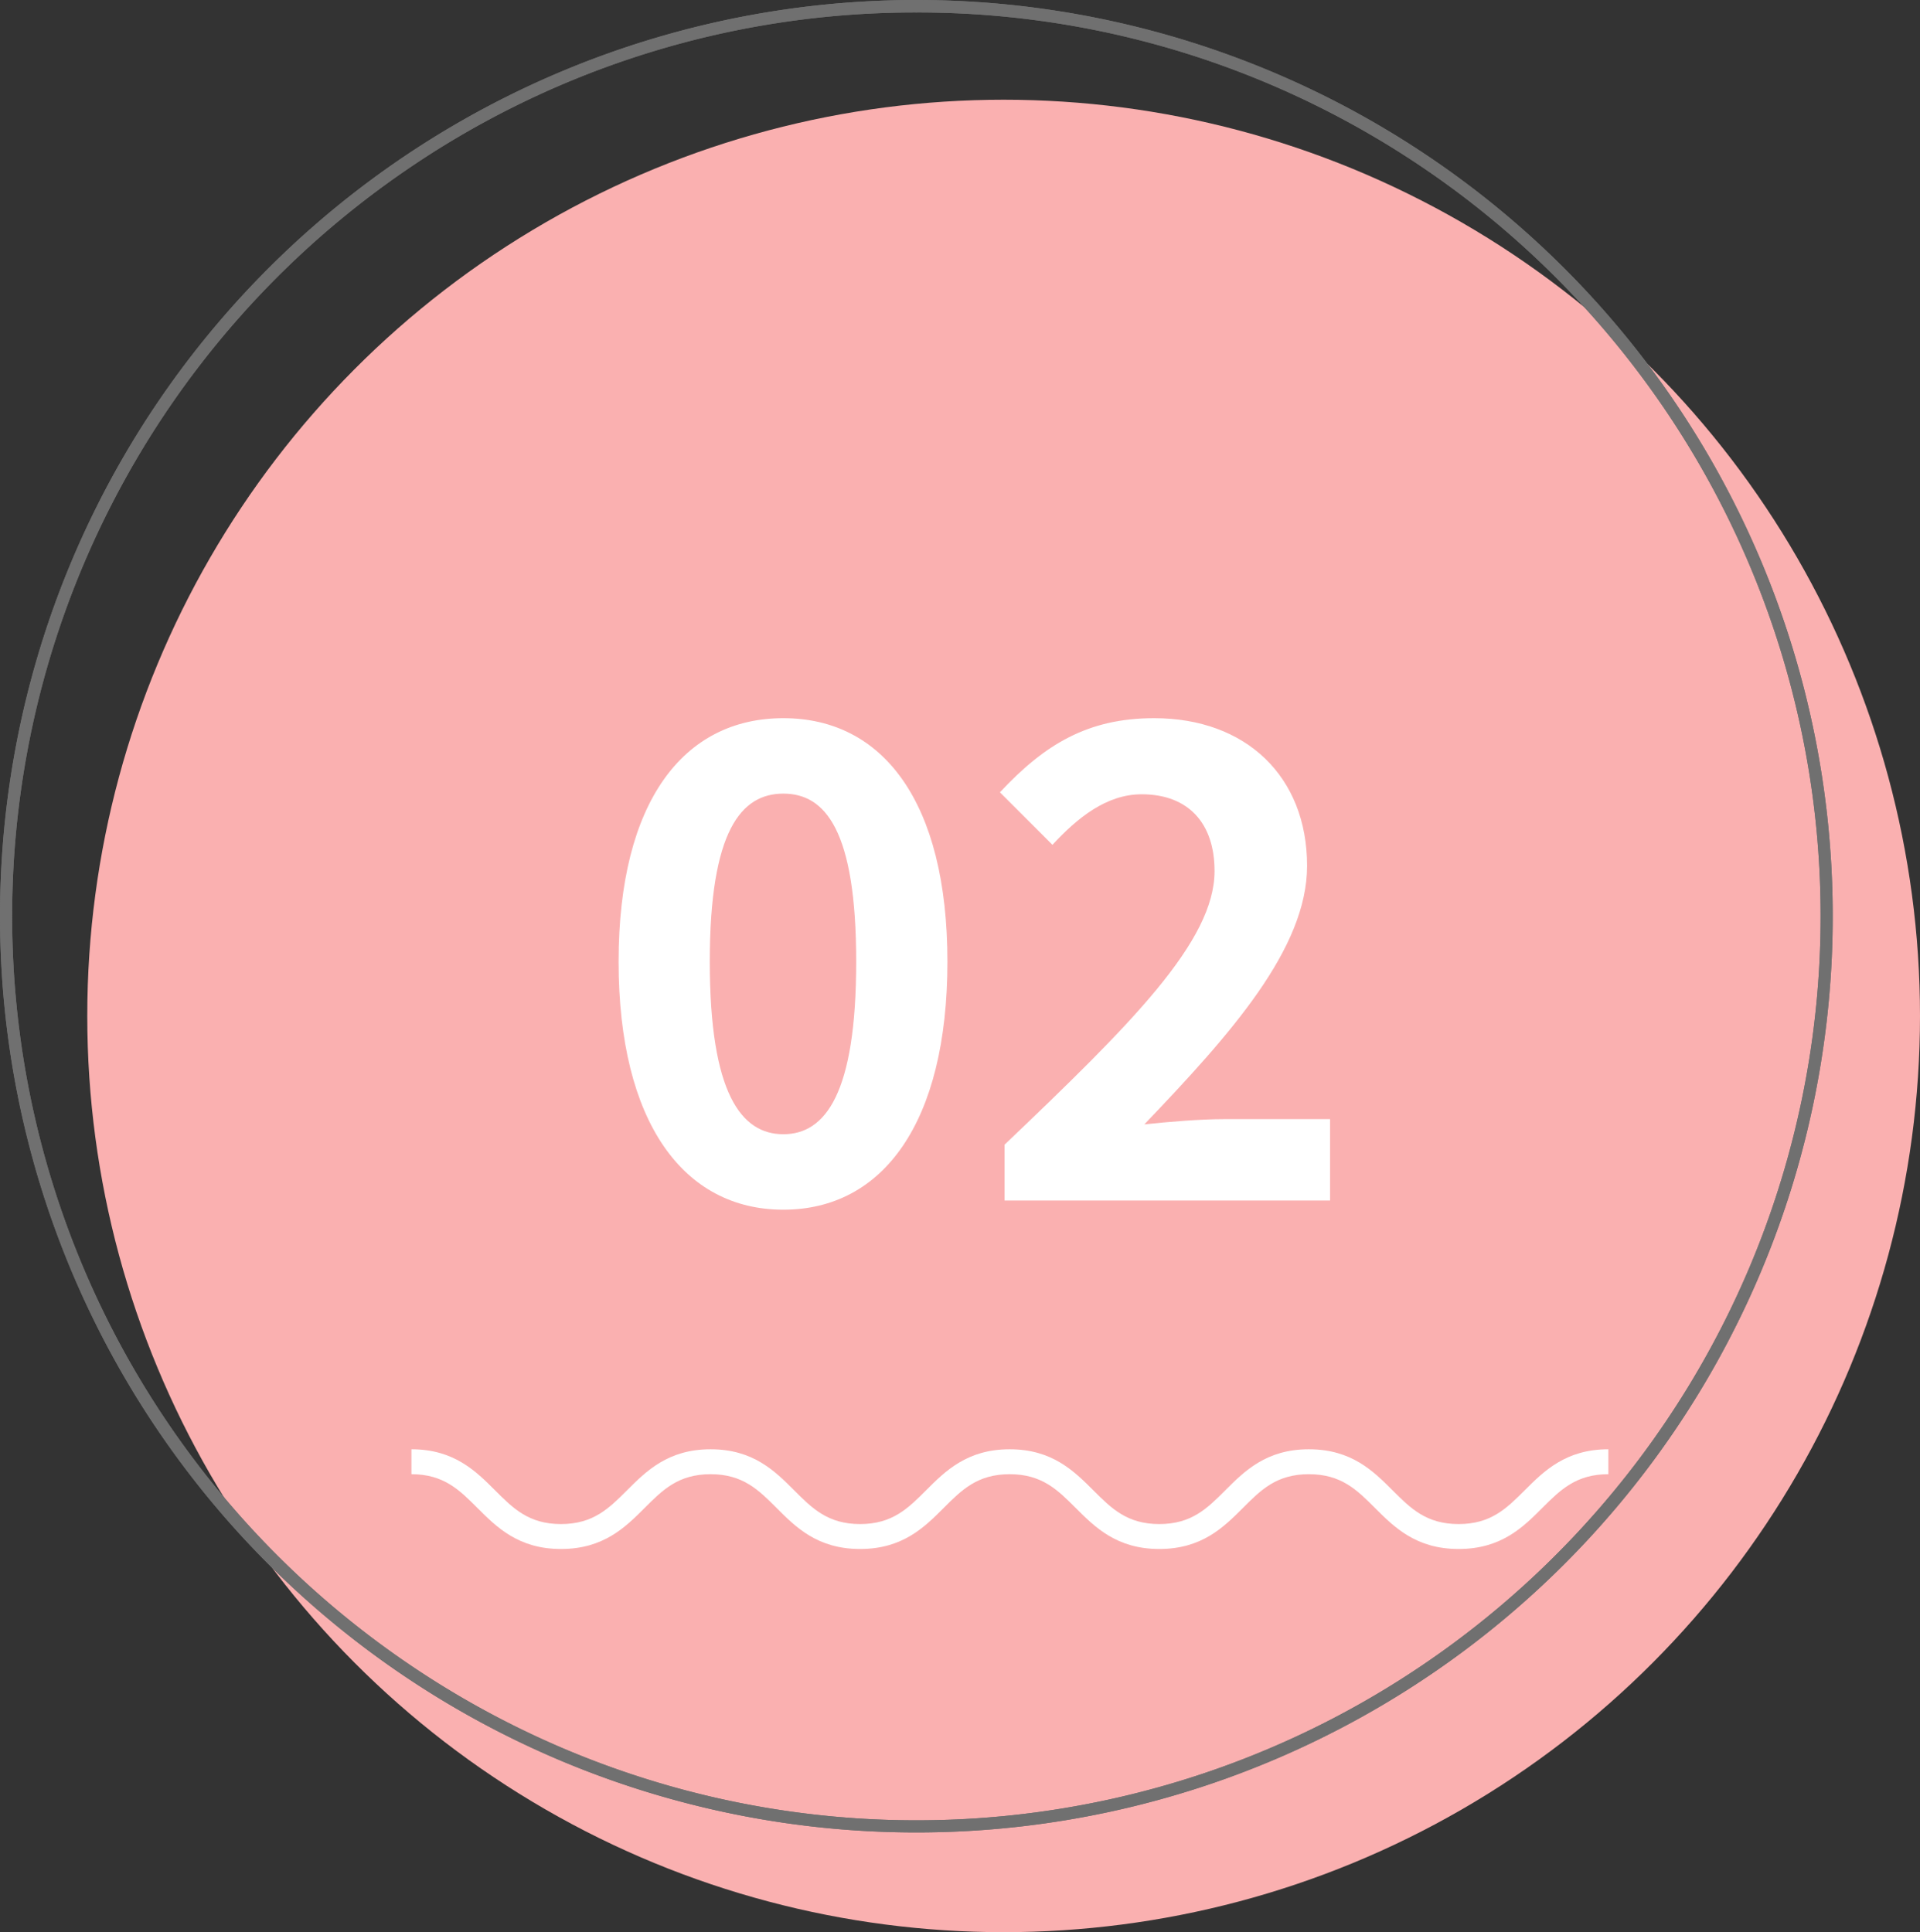
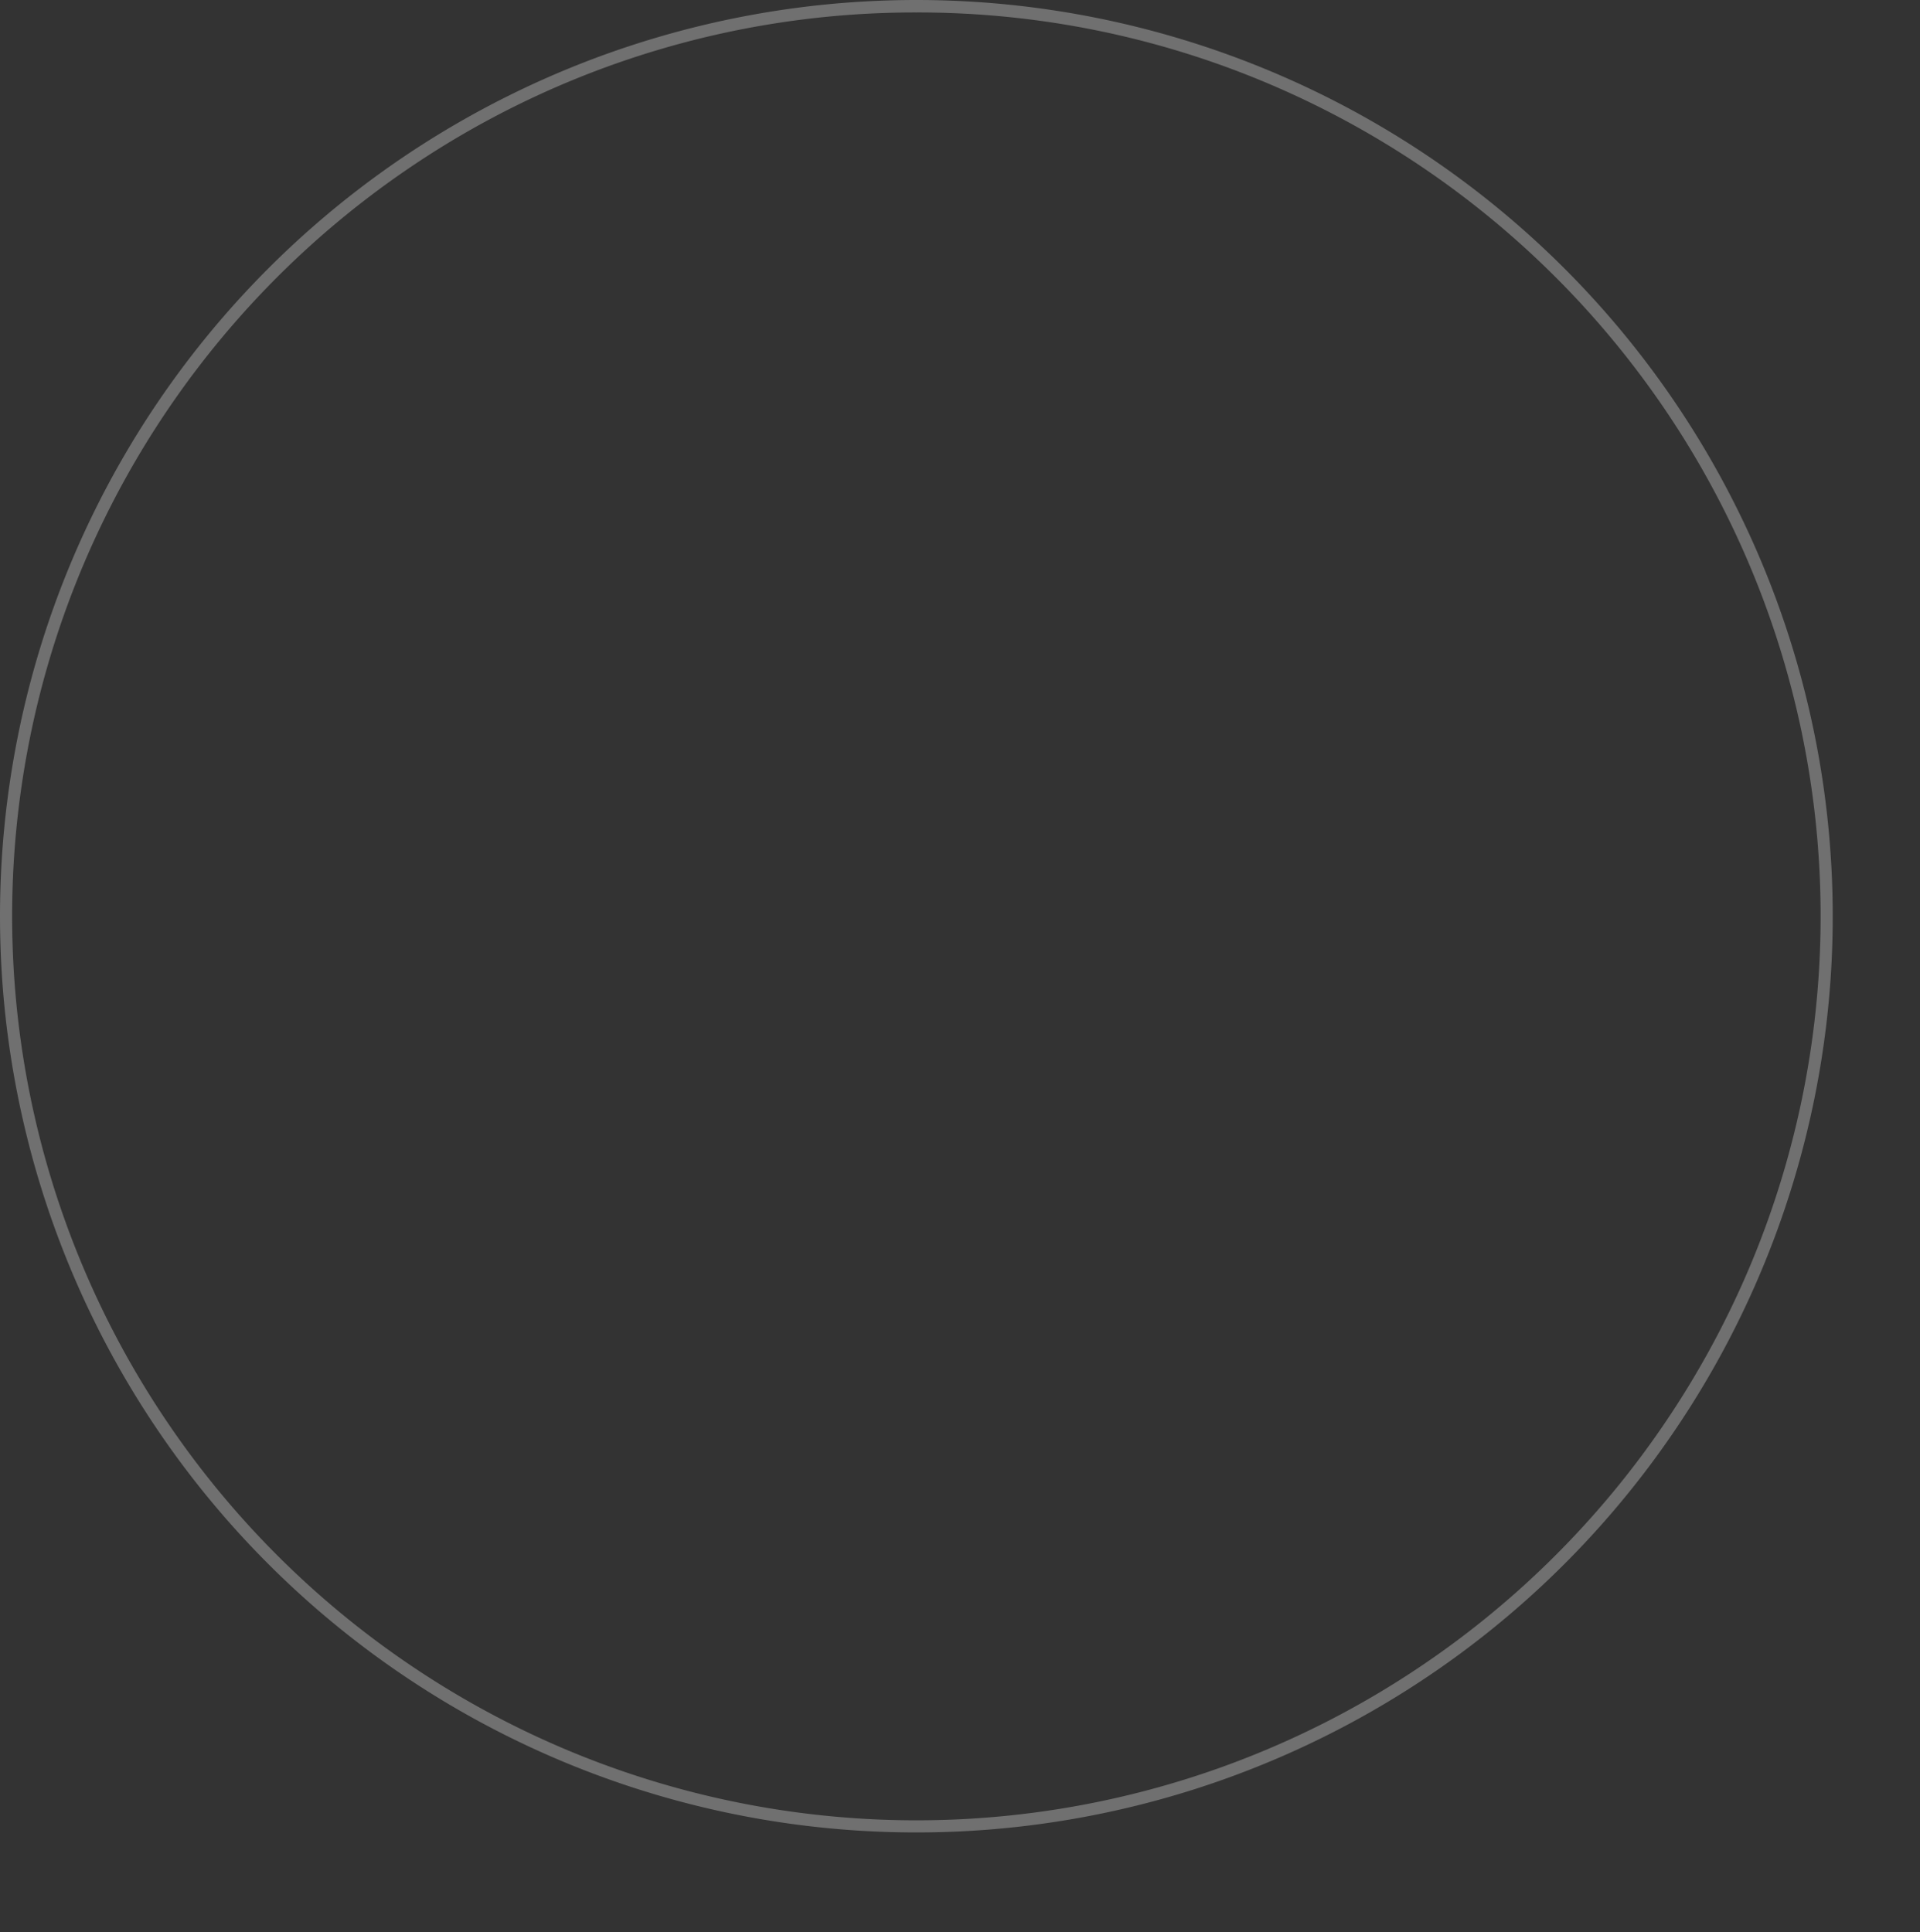
<svg xmlns="http://www.w3.org/2000/svg" width="154" height="155">
  <rect width="100%" height="100%" fill="#333333" stroke="none" />
  <g transform="translate(772 -1827)">
-     <circle cx="73.5" cy="73.5" r="73.5" transform="translate(-765 1835)" fill="#fab0b0" />
    <g fill="#fff">
-       <path d="M-655.006 1951.261c-3.416 0-5.166-1.749-6.71-3.293-1.453-1.453-2.709-2.707-5.3-2.707s-3.84 1.254-5.292 2.707c-1.543 1.544-3.292 3.293-6.706 3.293s-5.163-1.749-6.707-3.293c-1.453-1.453-2.708-2.707-5.294-2.707s-3.84 1.254-5.292 2.707c-1.543 1.544-3.292 3.293-6.706 3.293s-5.161-1.75-6.7-3.293c-1.452-1.452-2.706-2.707-5.29-2.707s-3.839 1.254-5.292 2.707c-1.543 1.544-3.293 3.293-6.707 3.293s-5.163-1.749-6.706-3.293c-1.452-1.453-2.707-2.707-5.292-2.707v-2c3.414 0 5.163 1.749 6.706 3.293 1.452 1.453 2.707 2.707 5.292 2.707s3.84-1.255 5.293-2.707c1.543-1.543 3.292-3.293 6.706-3.293s5.161 1.75 6.7 3.293c1.452 1.452 2.706 2.707 5.29 2.707s3.84-1.254 5.292-2.707c1.543-1.544 3.292-3.293 6.706-3.293s5.164 1.75 6.708 3.293c1.453 1.453 2.707 2.707 5.293 2.707s3.84-1.254 5.292-2.707c1.543-1.544 3.292-3.293 6.706-3.293s5.166 1.749 6.71 3.293c1.453 1.453 2.709 2.707 5.3 2.707s3.843-1.255 5.3-2.707c1.544-1.543 3.294-3.293 6.71-3.293v2c-2.587 0-3.843 1.255-5.3 2.707-1.544 1.548-3.294 3.293-6.71 3.293zM-722.383 1904.142c0-12.845 5.212-19.53 13.214-19.53s13.16 6.738 13.16 19.53c0 12.9-5.159 19.9-13.16 19.9s-13.214-7.003-13.214-19.9zm19.056 0c0-10.528-2.473-13.477-5.842-13.477s-5.9 2.949-5.9 13.477c0 10.582 2.527 13.846 5.9 13.846s5.842-3.264 5.842-13.846zM-691.428 1918.829c10.16-9.686 16.845-16.319 16.845-21.952 0-3.843-2.106-6.159-5.843-6.159-2.843 0-5.159 1.9-7.159 4.054l-4.212-4.212c3.58-3.843 7.054-5.948 12.371-5.948 7.37 0 12.265 4.684 12.265 11.844 0 6.633-6.106 13.477-13.054 20.742 1.947-.211 4.527-.421 6.369-.421h8.528v6.527h-26.11z" />
-     </g>
+       </g>
  </g>
  <path d="M73.5 1a72.157 72.157 0 0 0-40.535 12.381A72.715 72.715 0 0 0 6.7 45.28a72.4 72.4 0 0 0 6.684 68.755A72.715 72.715 0 0 0 45.28 140.3a72.4 72.4 0 0 0 68.755-6.684 72.715 72.715 0 0 0 26.268-31.9 72.4 72.4 0 0 0-6.684-68.755A72.715 72.715 0 0 0 101.72 6.7 72.045 72.045 0 0 0 73.5 1m0-1A73.5 73.5 0 1 1 0 73.5 73.5 73.5 0 0 1 73.5 0z" fill="#707070" />
-   <path d="M73.5 1a72.157 72.157 0 0 0-40.535 12.381A72.715 72.715 0 0 0 6.7 45.28a72.4 72.4 0 0 0 6.684 68.755A72.715 72.715 0 0 0 45.28 140.3a72.4 72.4 0 0 0 68.755-6.684 72.715 72.715 0 0 0 26.268-31.9 72.4 72.4 0 0 0-6.684-68.755A72.715 72.715 0 0 0 101.72 6.7 72.045 72.045 0 0 0 73.5 1m0-1A73.5 73.5 0 1 1 0 73.5 73.5 73.5 0 0 1 73.5 0z" fill="#707070" />
</svg>